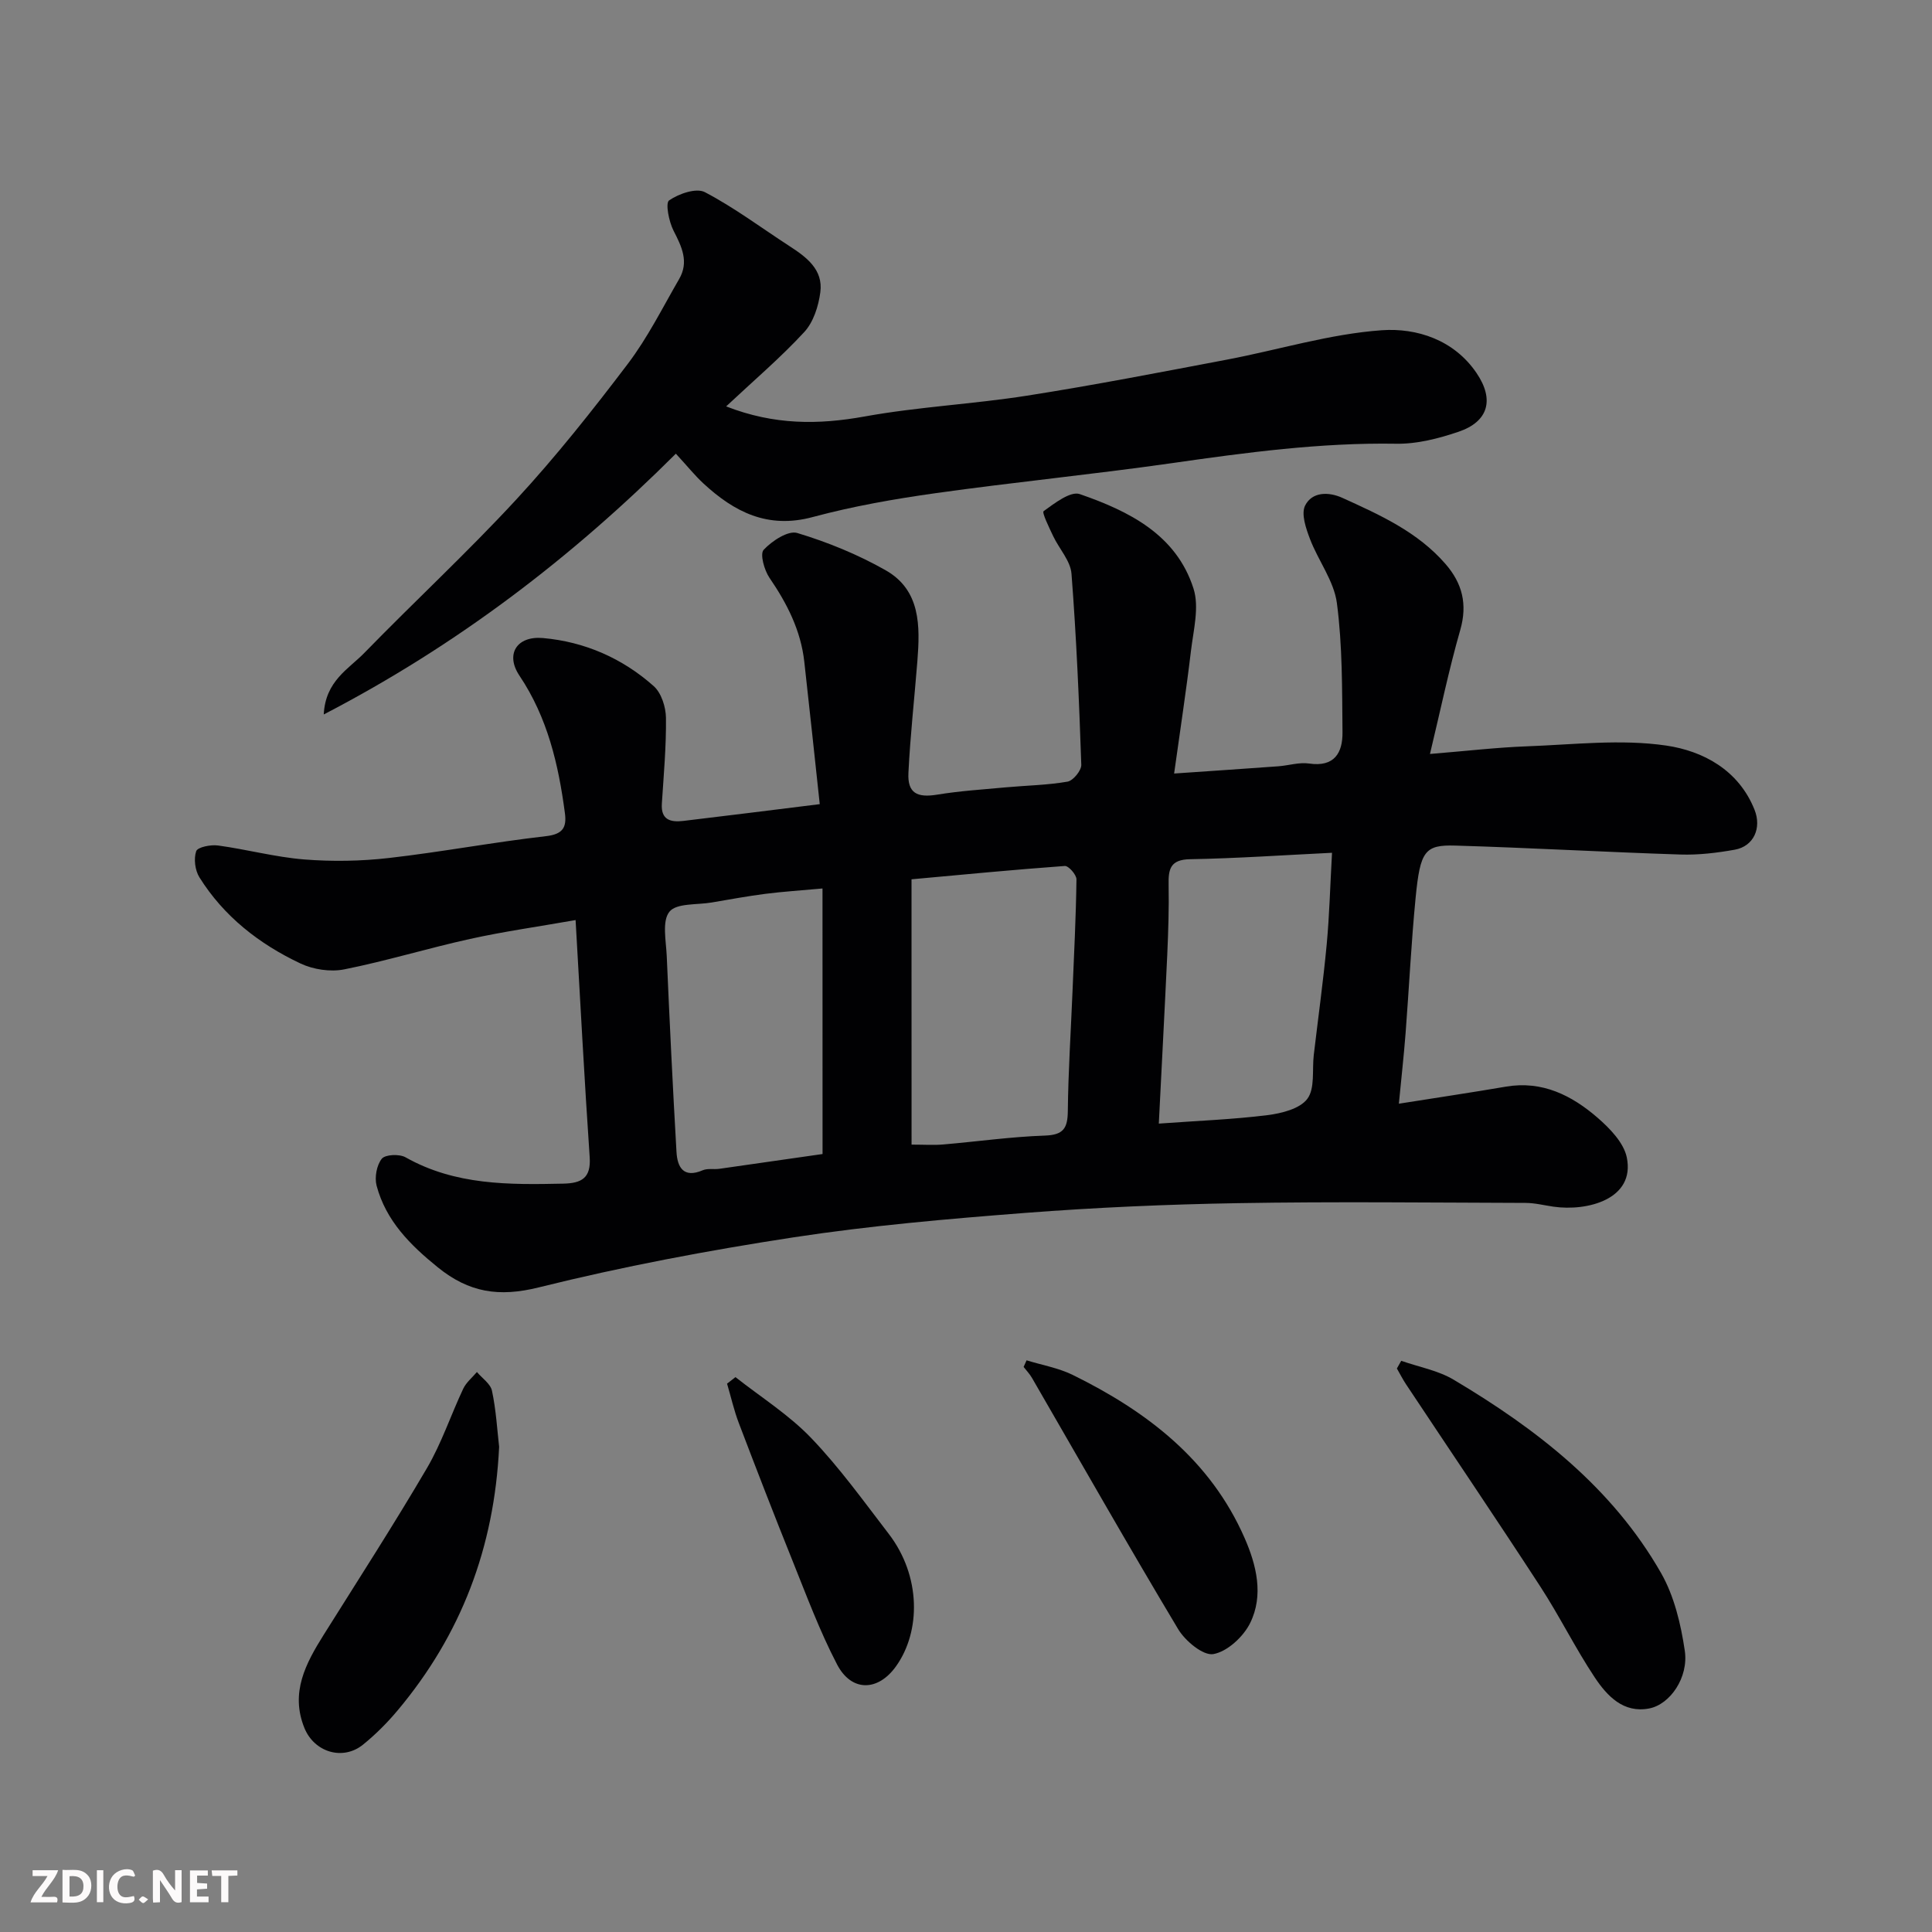
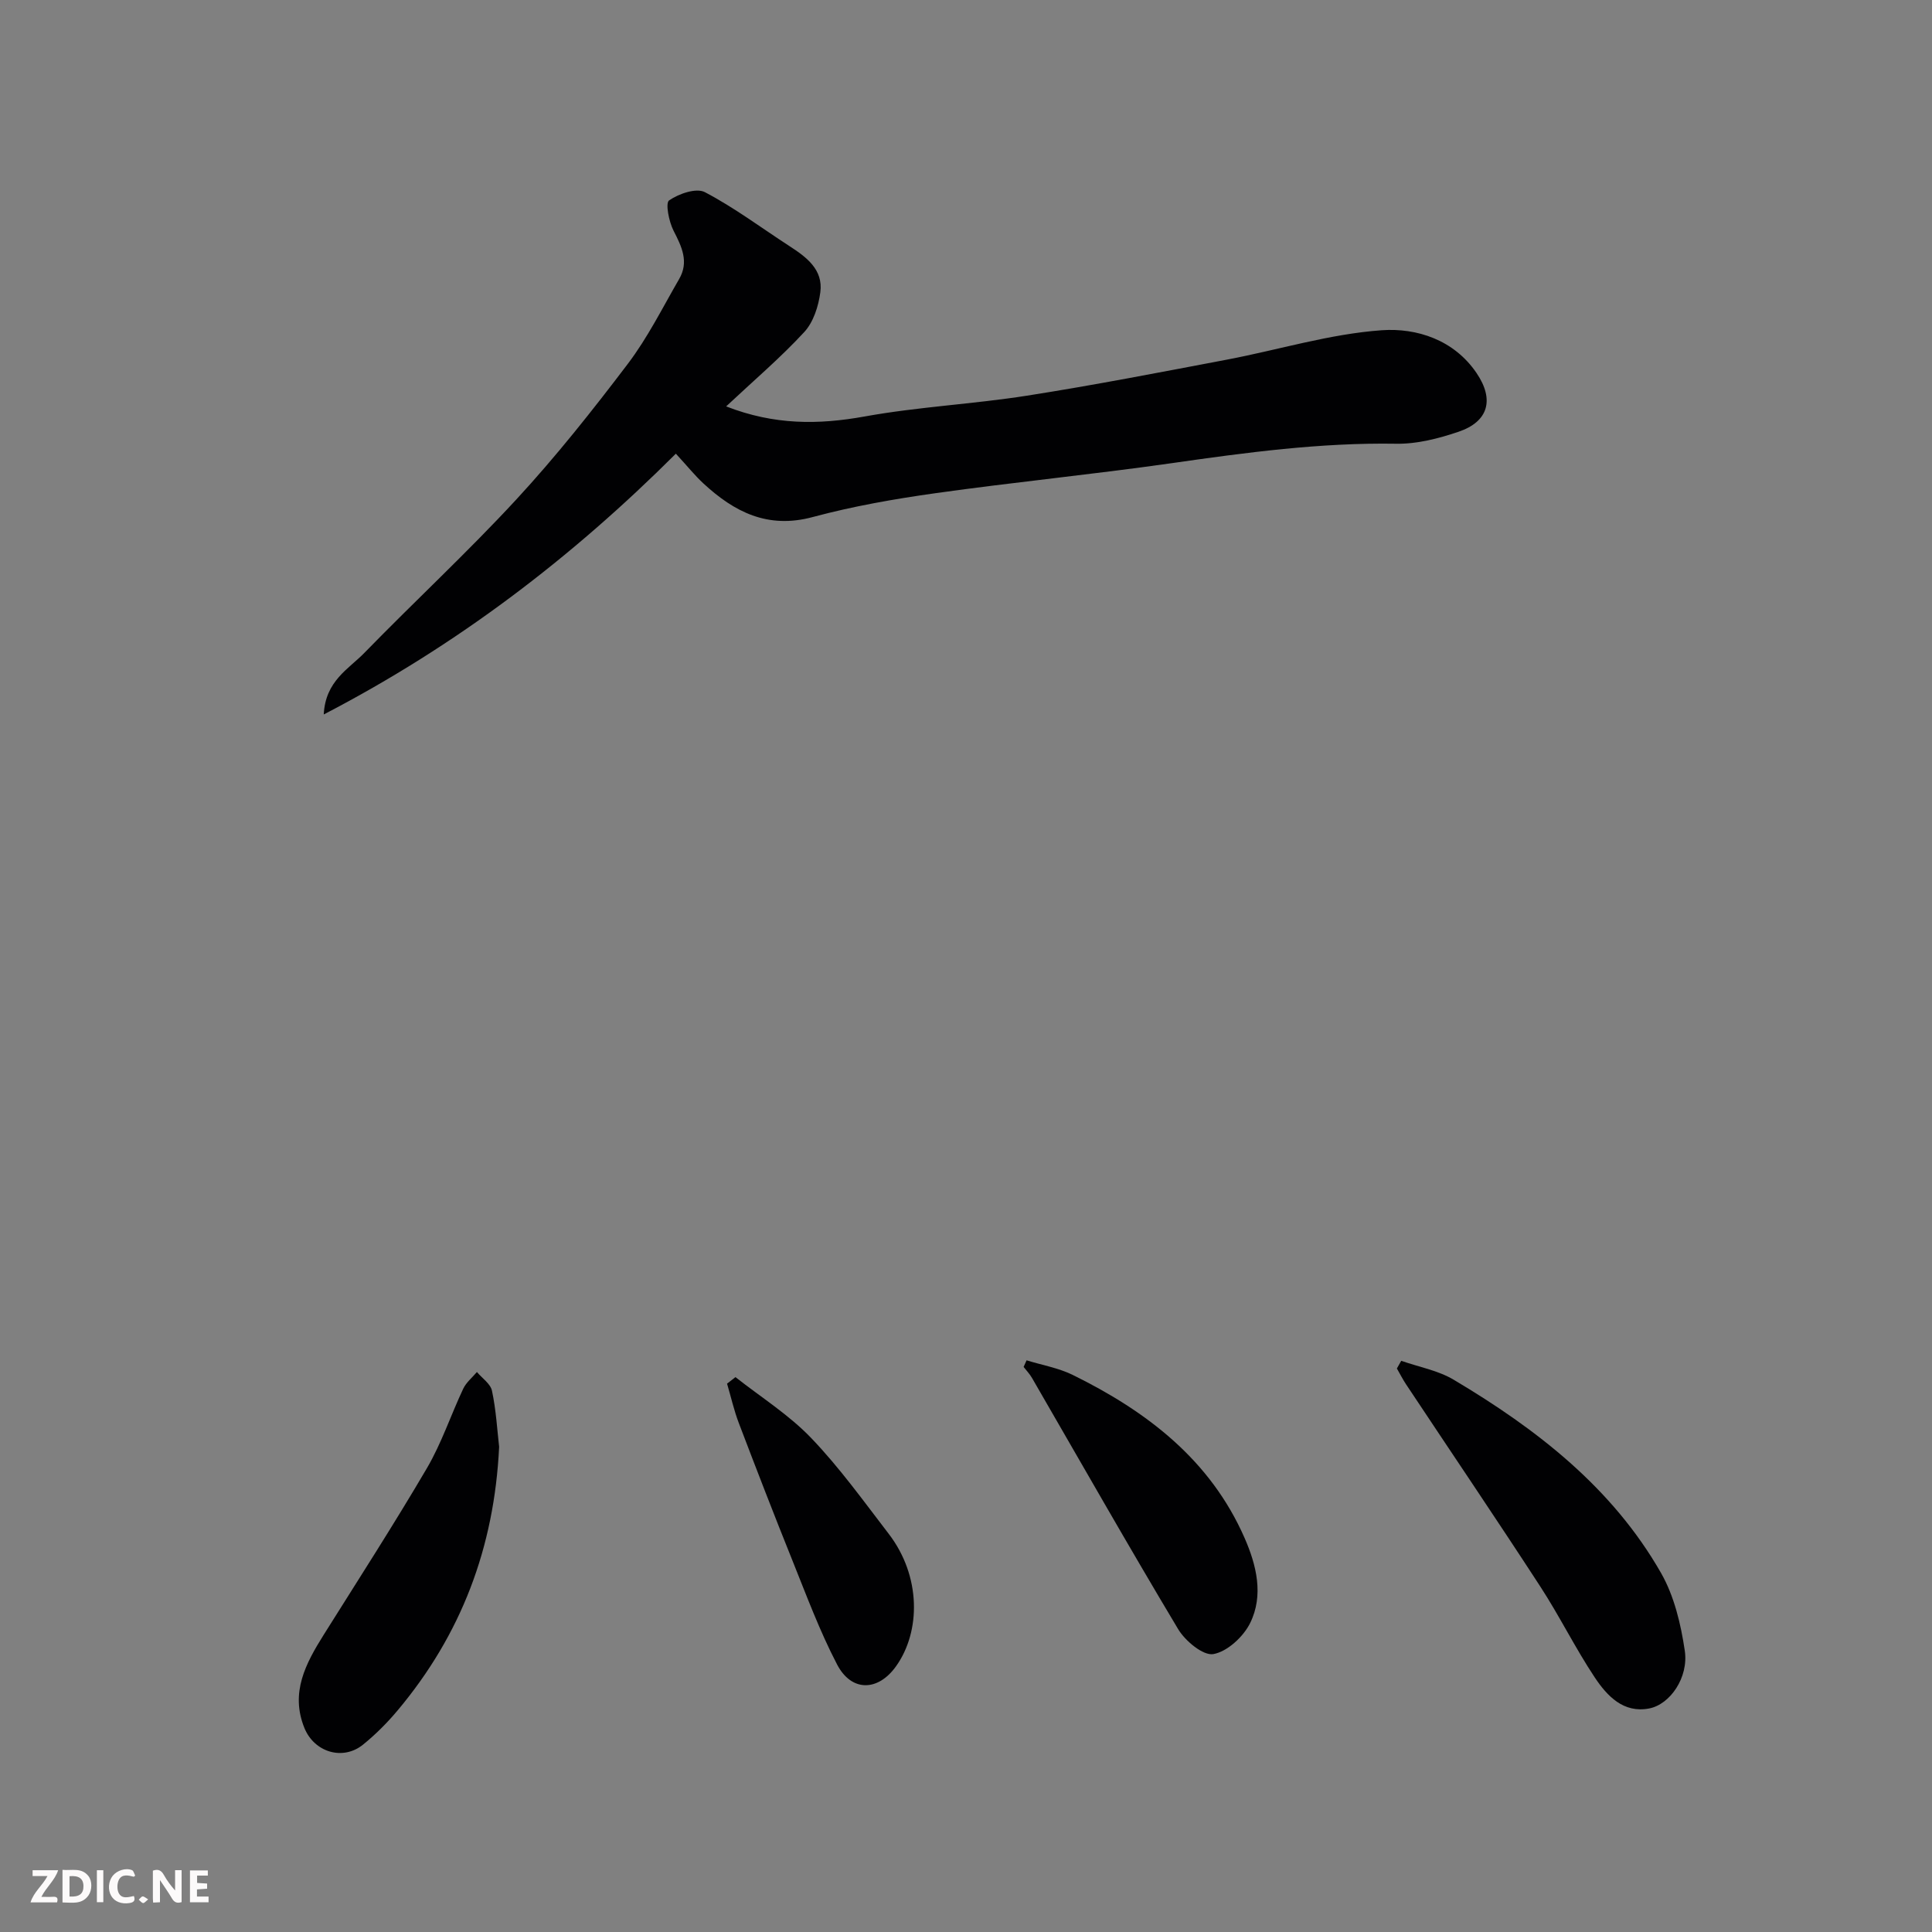
<svg xmlns="http://www.w3.org/2000/svg" enable-background="new 0 0 400 400" viewBox="0 0 400 400">
  <rect x="0" y="0" width="400" height="400" fill="#808080" stroke="none" />
-   <path d="m119.17 190.49c-7.83 1.38-14.91 2.37-21.86 3.91-8.73 1.92-17.3 4.56-26.05 6.3-2.86.57-6.41.03-9.07-1.23-8.51-4.02-15.85-9.73-20.91-17.84-.9-1.45-1.2-3.83-.66-5.4.29-.85 3.02-1.39 4.52-1.18 5.97.81 11.86 2.41 17.85 2.89 5.8.46 11.74.36 17.52-.3 10.87-1.24 21.66-3.28 32.53-4.52 3.49-.4 4.31-1.81 3.92-4.75-1.33-10.09-3.59-19.79-9.41-28.48-2.98-4.44-.56-8.27 4.87-7.79 8.65.77 16.45 4.19 22.93 9.96 1.58 1.41 2.5 4.32 2.53 6.55.07 5.92-.47 11.85-.85 17.76-.23 3.44 1.86 3.9 4.47 3.59 8.95-1.06 17.89-2.19 28.22-3.47-1.05-9.72-2.09-19.61-3.2-29.49-.72-6.47-3.56-12.04-7.2-17.36-1.09-1.59-2.02-4.95-1.21-5.81 1.72-1.84 5.07-4.05 6.95-3.48 6.3 1.9 12.54 4.45 18.26 7.69 7.33 4.14 7.18 11.61 6.61 18.87-.61 7.7-1.47 15.39-1.85 23.1-.21 4.19 1.78 5.2 5.97 4.51 4.69-.77 9.46-1.07 14.2-1.51 4.26-.39 8.57-.45 12.77-1.18 1.16-.2 2.89-2.31 2.85-3.49-.45-13.2-1.01-26.4-2.03-39.56-.21-2.68-2.56-5.17-3.8-7.8-.82-1.74-2.36-4.87-1.97-5.15 2.26-1.63 5.56-4.2 7.49-3.53 10.16 3.52 19.97 8.37 23.54 19.55 1.24 3.87-.02 8.64-.53 12.95-.96 8.11-2.21 16.19-3.48 25.35 7.97-.55 14.78-1 21.59-1.5 2.12-.16 4.3-.87 6.35-.57 5.25.77 6.96-2.21 6.92-6.47-.09-8.93 0-17.92-1.16-26.74-.6-4.59-3.87-8.79-5.58-13.3-.83-2.18-1.86-5.18-1-6.9 1.45-2.89 4.89-2.88 7.72-1.59 7.77 3.53 15.59 7.04 21.36 13.7 3.46 3.99 4.57 8.31 3.04 13.65-2.35 8.19-4.08 16.56-6.27 25.67 7.63-.62 13.81-1.35 20-1.58 9.65-.35 19.48-1.54 28.91-.16 7.56 1.11 14.99 5.01 18.29 13.3 1.5 3.76-.15 7.55-4.09 8.26-3.69.66-7.5 1.12-11.24 1-15.54-.5-31.06-1.39-46.59-1.85-6.36-.19-7.3 1.1-8.25 10.78-.91 9.34-1.36 18.73-2.08 28.09-.37 4.75-.9 9.48-1.39 14.57 7.82-1.24 15-2.31 22.15-3.53 7.54-1.29 13.66 1.81 19.02 6.46 2.53 2.2 5.39 5.15 6.02 8.19 1.77 8.65-8.17 11.21-15.17 10.2-1.94-.28-3.88-.78-5.82-.78-19.83-.06-39.66-.29-59.48.05-14.71.25-29.43.89-44.09 2.02-16.03 1.24-32.09 2.63-47.97 5.06-17.7 2.71-35.36 6.04-52.73 10.36-8.26 2.06-14.46 1.06-20.89-4.14-5.75-4.65-10.75-9.65-12.69-16.92-.45-1.71.01-4.26 1.08-5.58.73-.89 3.65-1.01 4.92-.29 10.27 5.8 21.4 5.69 32.64 5.45 3.82-.08 5.76-1.17 5.48-5.44-1.1-16.09-1.94-32.19-2.92-49.13zm69.56 46.49c2.67 0 4.63.14 6.56-.03 7.02-.6 14.02-1.6 21.05-1.84 3.84-.13 4.7-1.53 4.74-5.06.09-8.25.63-16.49.97-24.74.32-7.75.72-15.5.82-23.25.01-.96-1.64-2.82-2.41-2.77-10.72.78-21.43 1.82-31.74 2.76.01 18.51.01 36.49.01 54.93zm-18.44-53.03c-4.66.43-8.26.65-11.83 1.11-3.72.48-7.41 1.16-11.1 1.79-3.04.52-7.3.1-8.76 1.91-1.57 1.94-.7 6.02-.56 9.16.59 13.53 1.24 27.05 2.02 40.57.18 3.16 1.44 5.51 5.43 3.8 1.01-.43 2.3-.14 3.44-.3 7.35-1.04 14.71-2.1 21.37-3.06-.01-18.72-.01-36.6-.01-54.98zm69.63 48.68c8.11-.59 15.34-.86 22.48-1.75 2.94-.37 6.72-1.31 8.27-3.38 1.61-2.15.97-5.97 1.33-9.06.9-7.64 1.96-15.26 2.68-22.92.56-6 .71-12.04 1.1-18.96-9.96.48-19.66 1.16-29.37 1.33-4.13.07-4.53 2.05-4.46 5.31.09 4.8-.07 9.62-.28 14.42-.54 11.67-1.17 23.33-1.75 35.01z" fill="#010103" />
  <path d="m150.34 84.14c9.98 3.89 19.12 3.81 28.66 2.09 11.1-2.01 22.46-2.56 33.62-4.31 13.85-2.17 27.62-4.85 41.39-7.46 10.71-2.03 21.31-5.33 32.1-6.09 7.19-.5 14.91 1.96 19.59 8.86 3.74 5.5 2.47 10.06-3.72 12.16-4.12 1.4-8.6 2.55-12.89 2.48-15.73-.26-31.18 1.83-46.68 4.05-16.21 2.31-32.52 3.91-48.73 6.19-8.54 1.2-17.1 2.7-25.42 4.94-9.31 2.51-16.24-1.05-22.65-6.98-1.71-1.58-3.17-3.41-5.68-6.14-21.58 21.53-45.26 39.64-72.9 53.99.34-6.95 5.16-9.41 8.4-12.74 10.39-10.67 21.34-20.81 31.44-31.74 8.22-8.9 15.79-18.45 23.12-28.12 4.11-5.42 7.19-11.63 10.62-17.55 2.07-3.56.54-6.7-1.16-10.01-.96-1.88-1.72-5.72-.92-6.27 2-1.38 5.61-2.64 7.4-1.71 6.11 3.2 11.69 7.39 17.5 11.16 3.54 2.29 7.03 4.87 6.41 9.57-.38 2.88-1.43 6.19-3.33 8.24-4.87 5.28-10.41 9.99-16.17 15.39z" fill="#010103" />
  <path d="m290.11 281.74c3.65 1.28 7.63 1.99 10.88 3.93 17.18 10.22 32.82 22.33 42.92 40.02 2.72 4.77 4.1 10.58 4.91 16.09.81 5.5-3.03 11.1-7.38 11.94-5.33 1.03-8.71-2.6-11.26-6.42-4.05-6.09-7.29-12.7-11.28-18.83-9.14-14.05-18.54-27.93-27.81-41.89-.69-1.04-1.25-2.16-1.88-3.25.3-.53.6-1.06.9-1.59z" fill="#010103" />
-   <path d="m103.34 299.55c-1 20.95-7.91 38.9-20.94 54.48-2.17 2.6-4.61 5.05-7.24 7.18-4.18 3.38-10.1 1.58-12.14-3.46-2.96-7.32.27-13.34 4.01-19.3 7.19-11.46 14.53-22.84 21.37-34.5 3.03-5.17 4.94-10.99 7.51-16.44.62-1.3 1.87-2.31 2.83-3.45 1.08 1.29 2.82 2.44 3.12 3.89.85 3.99 1.08 8.11 1.48 11.6z" fill="#010103" />
+   <path d="m103.34 299.55c-1 20.95-7.91 38.9-20.94 54.48-2.17 2.6-4.61 5.05-7.24 7.18-4.18 3.38-10.1 1.58-12.14-3.46-2.96-7.32.27-13.34 4.01-19.3 7.19-11.46 14.53-22.84 21.37-34.5 3.03-5.17 4.94-10.99 7.51-16.44.62-1.3 1.87-2.31 2.83-3.45 1.08 1.29 2.82 2.44 3.12 3.89.85 3.99 1.08 8.11 1.48 11.6" fill="#010103" />
  <path d="m212.54 281.64c3.2.99 6.59 1.57 9.55 3.02 15.35 7.55 28.51 17.59 35.6 33.79 2.45 5.59 3.98 11.83 1.14 17.58-1.4 2.84-4.72 5.91-7.61 6.43-2.11.38-5.83-2.71-7.3-5.17-10.31-17.21-20.21-34.65-30.26-52.01-.47-.82-1.15-1.52-1.73-2.27.19-.46.4-.92.61-1.37z" fill="#010103" />
  <path d="m152.27 285.12c5.28 4.16 11.09 7.81 15.69 12.62 5.86 6.11 10.85 13.07 16.03 19.81 6.74 8.77 6.67 20.24 1.52 27.44-3.74 5.24-9.23 5.32-12.2-.38-3.59-6.88-6.31-14.22-9.21-21.43-3.82-9.49-7.51-19.03-11.15-28.59-1-2.63-1.62-5.41-2.42-8.12.58-.45 1.16-.9 1.74-1.35z" fill="#010103" />
  <g fill="#fcfafa">
    <path d="m37.59 393.81c-.92.31-1.52.05-2-.78-.7-1.2-1.52-2.34-2.47-3.78v4.59c-.55.03-.95.05-1.41.07-.03-.37-.06-.64-.06-.91 0-1.91 0-3.81 0-5.7 1.13-.41 1.77-.03 2.29.91.62 1.11 1.38 2.14 2.31 3.19v-4.2h1.35v6.61z" />
    <path d="m12.94 393.88v-6.75c1.9.19 3.93-.54 5.37 1.29.8 1.01.78 2.88.03 3.97-1.37 1.97-3.4 1.51-5.4 1.49m1.45-1.22c2.04.12 2.92-.58 2.89-2.21-.03-1.51-.98-2.19-2.89-2z" />
    <path d="m11.81 393.87h-5.49c.68-2.18 2.47-3.48 3.51-5.45h-3.08v-1.21h5.29c-.71 2.13-2.44 3.48-3.47 5.51.86 0 1.63.04 2.39-.01.79-.05 1.14.21.85 1.16" />
    <path d="m39.33 393.86v-6.61h3.7v1.07h-2.22v1.52c.68.04 1.34.09 2.07.13v1.07c-.72.05-1.38.09-2.1.14v1.48h2.4v1.19h-3.84z" />
    <path d="m27.71 388.56c-1.15-.3-2.46-.61-3.1.64-.37.73-.41 1.93-.06 2.67.63 1.35 1.99.93 3.17.68.35.94-.01 1.32-.93 1.46-1.62.25-3.05-.27-3.76-1.48-.73-1.24-.6-3.03.31-4.17.88-1.11 2.71-1.7 4-1.16.32.13.44.74.65 1.12-.1.08-.19.16-.28.24" />
-     <path d="m49.15 387.24v1.07c-.59.02-1.17.05-1.87.08v5.44h-1.48v-5.44h-1.85c-.05-.4-.08-.73-.13-1.15z" />
    <path d="m20.06 387.21h1.33v6.62h-1.33z" />
    <path d="m30.68 393.25c-.49.38-.8.79-1.05.76-.32-.05-.6-.45-.9-.7.26-.24.51-.64.8-.67.29-.04.62.3 1.15.61" />
  </g>
</svg>